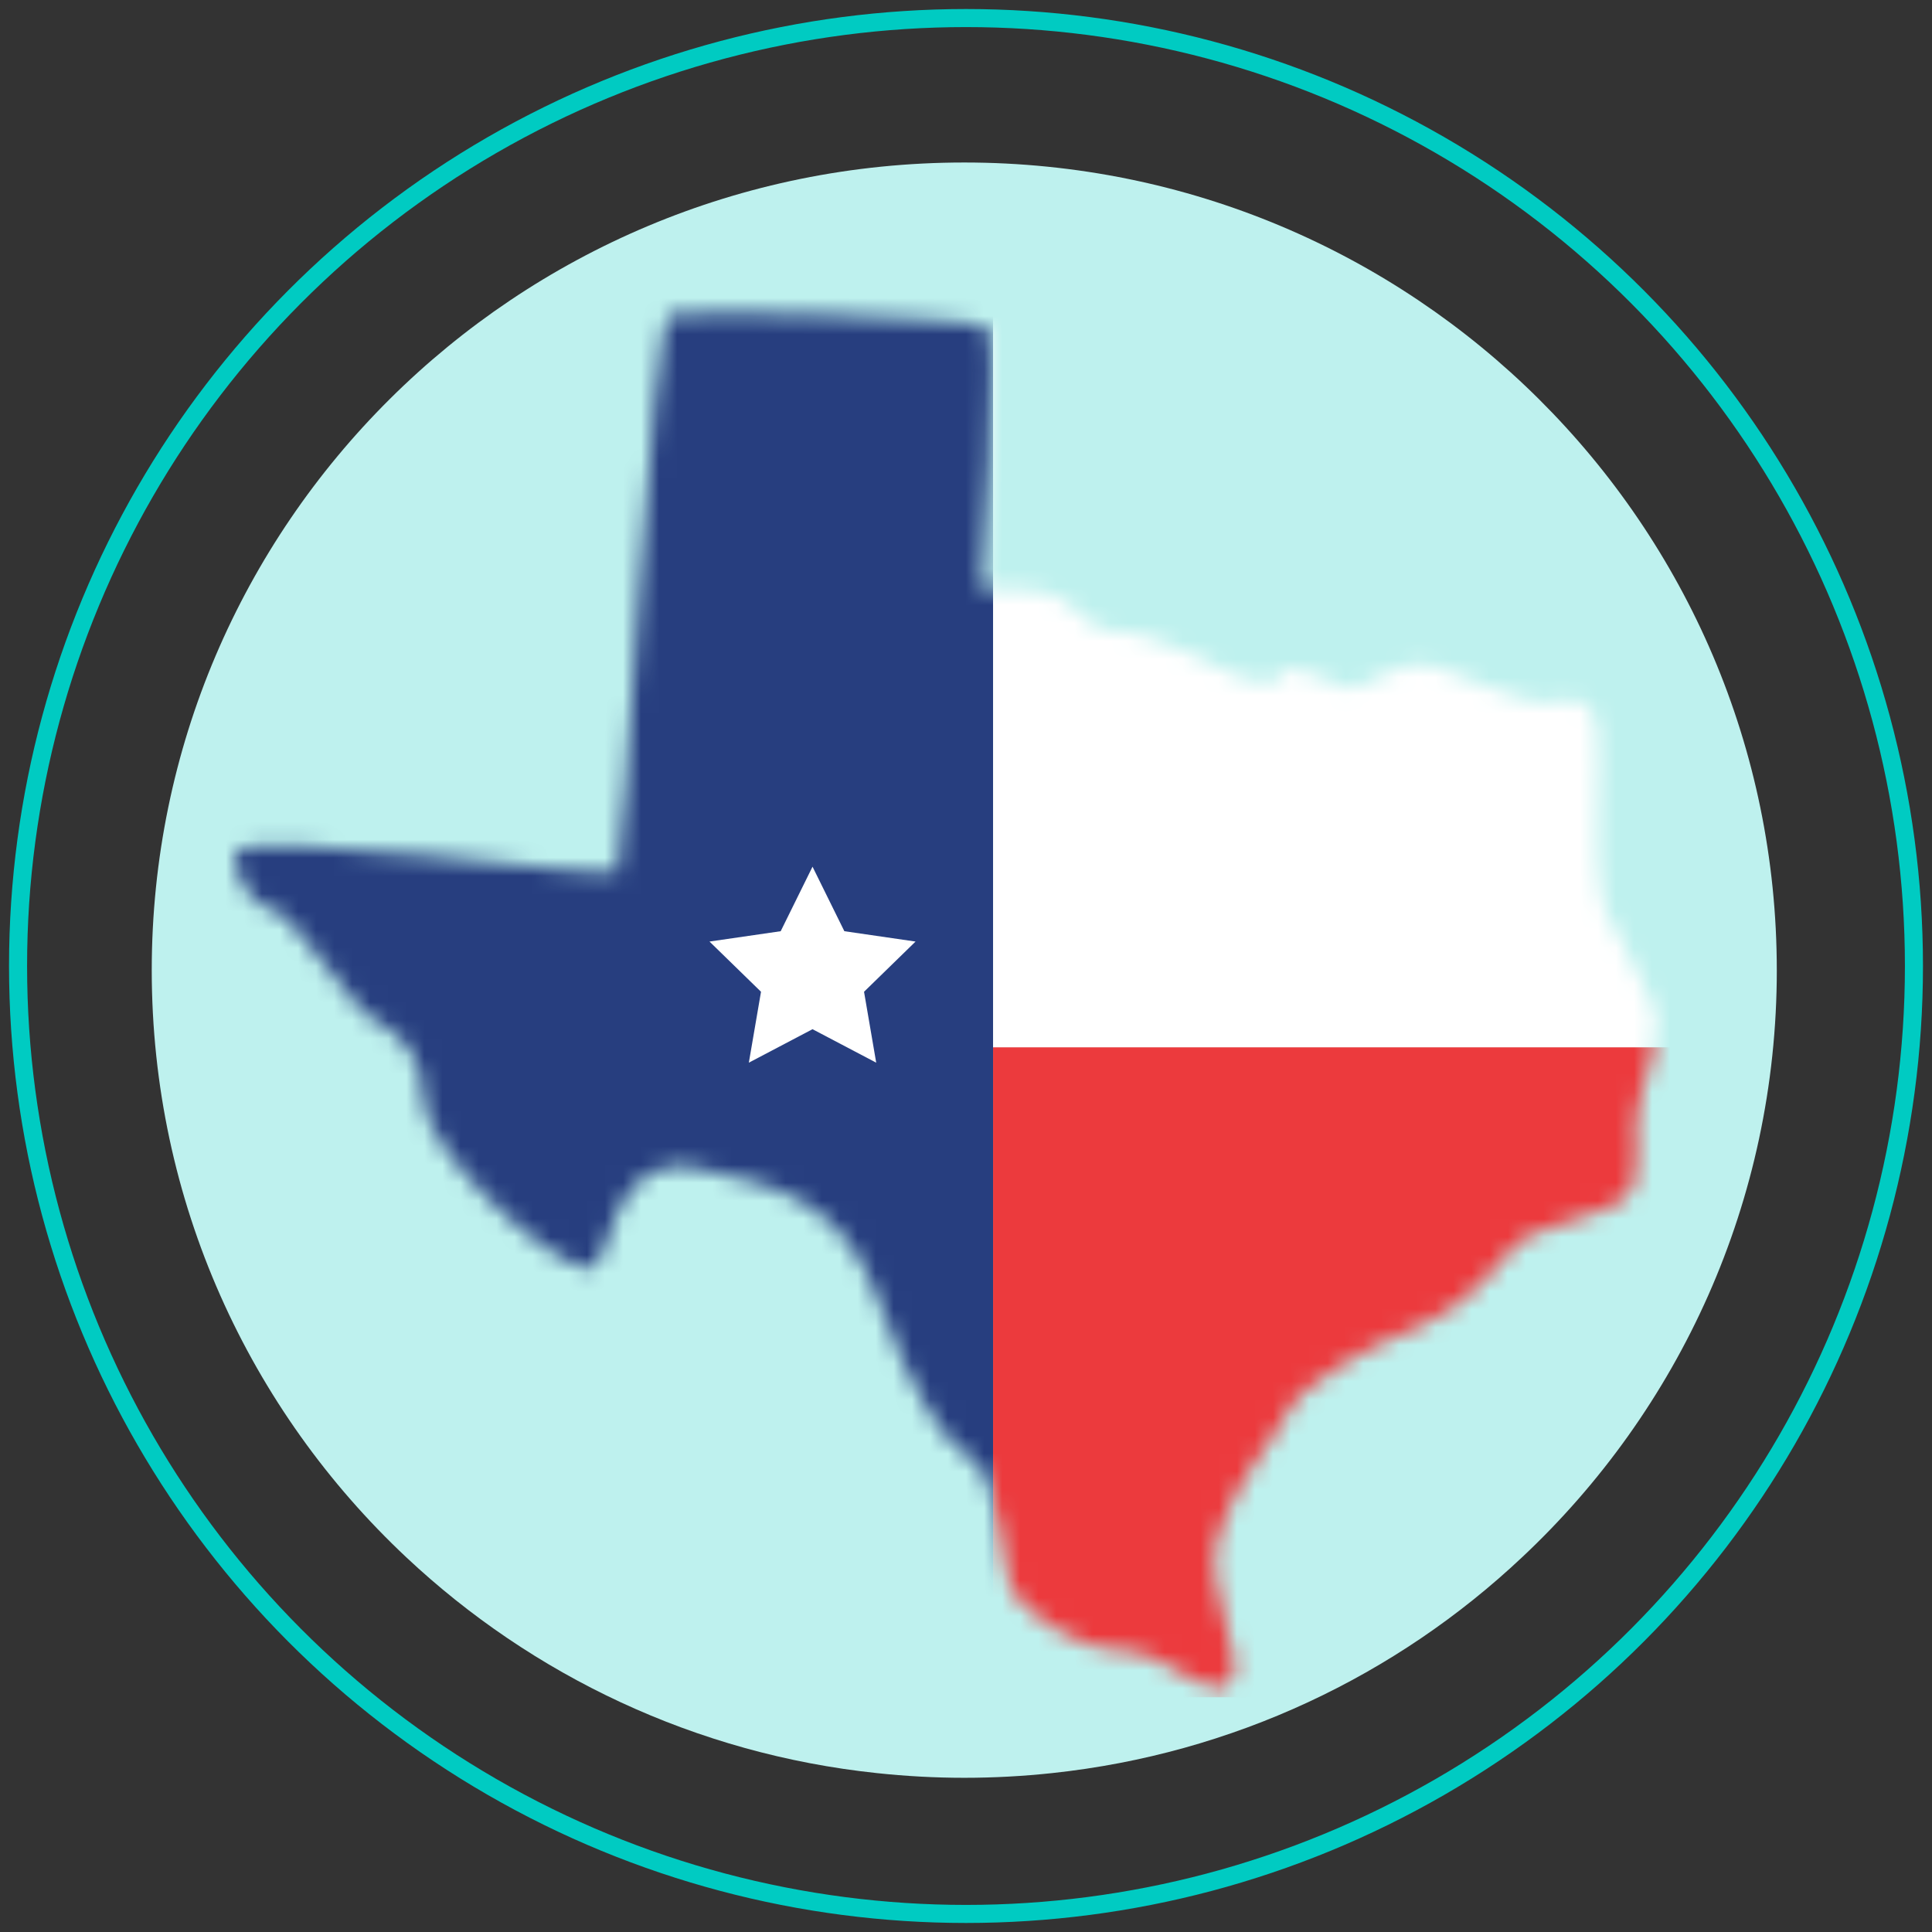
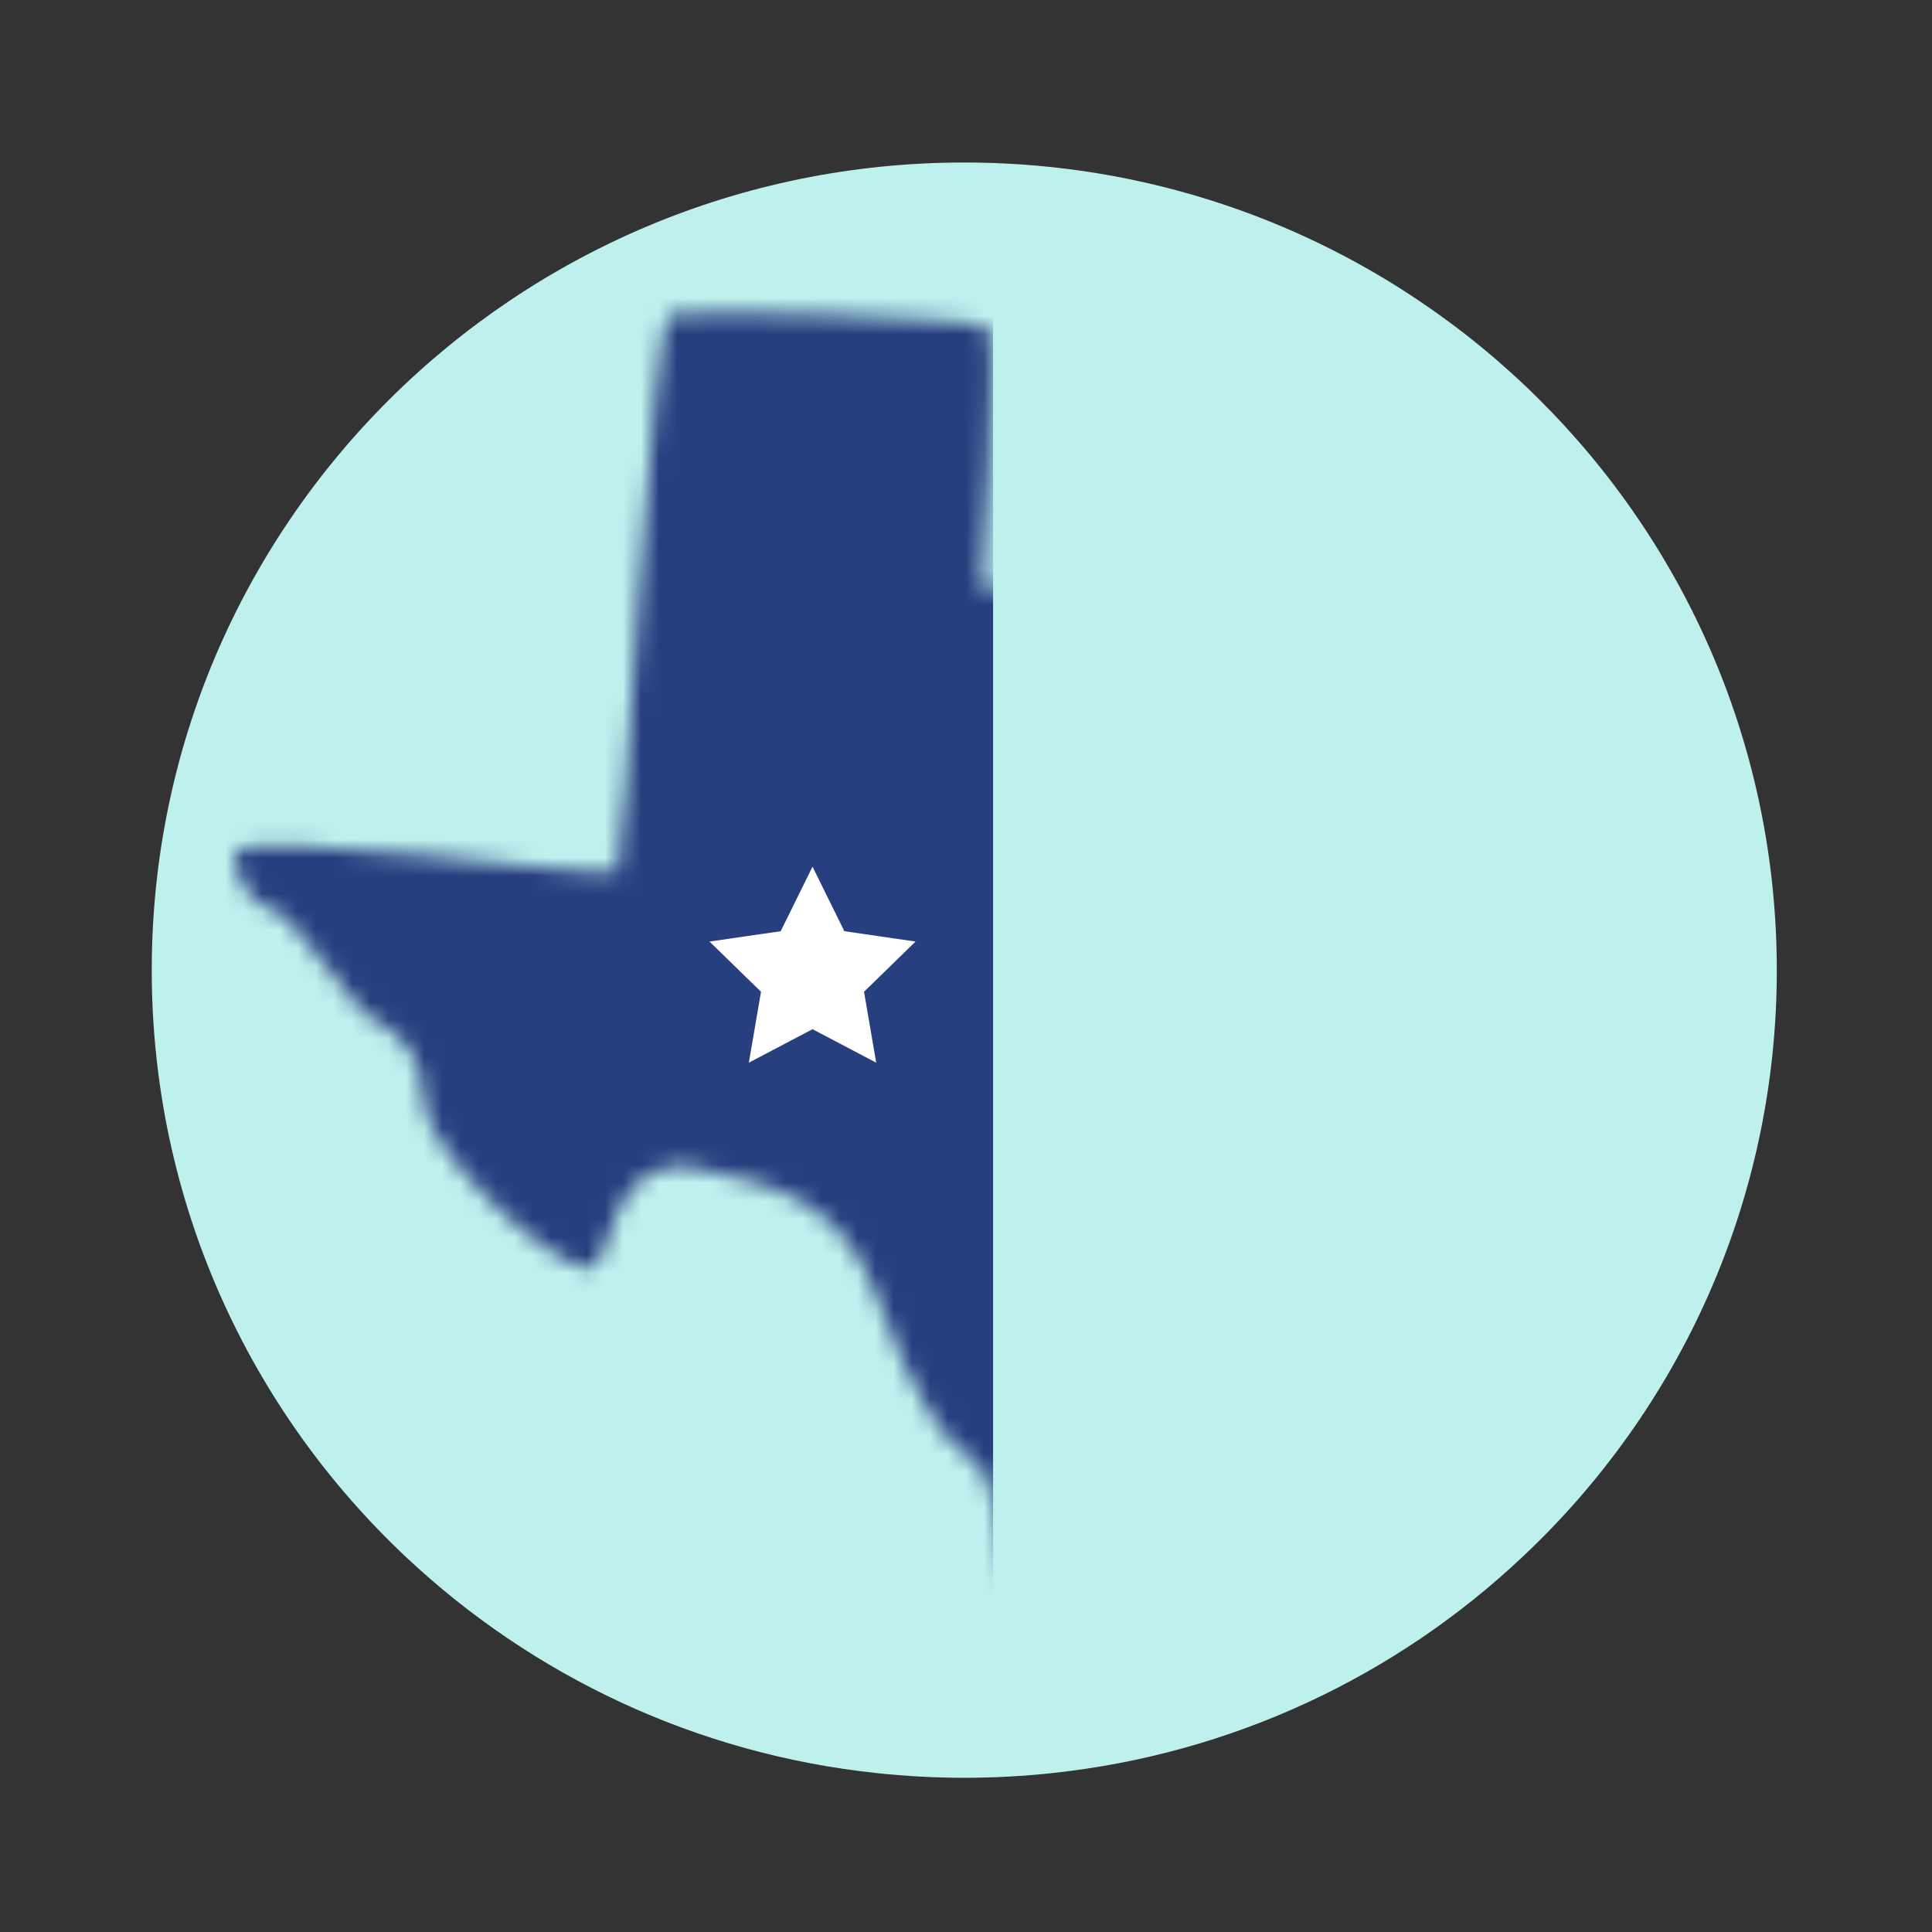
<svg xmlns="http://www.w3.org/2000/svg" xmlns:xlink="http://www.w3.org/1999/xlink" width="107" height="107" viewBox="0 0 107 107">
  <rect x="0" y="0" width="107" height="107" fill="#333333" stroke="none" />
  <defs>
    <path id="wlfm44uz9a" d="M21.204 31.257C21.64 30.696 23.006.774 24.13.427c1.124-.345 16.86.174 17.552.692.692.52-.301 14.453-.301 14.453s3.081-.091 4.161.44c1.082.53 2.039 2.02 2.99 1.935.95-.086 3.3.622 4.683 1.357s4.172 2.25 4.663 1.1c.492-1.15 3.2.76 3.978.717.78-.044 2.724-1.6 4.152-1.341 1.425.26 5.645 2.576 7.301 2.057 1.658-.52 2.15.932 2.15 1.493 0 .563.22 2.867.047 3.733-.172.864.008 5.292.355 6.2.346.907 2.91 5.302 2.899 6.124-.019 1.198-.296 2.919-.915 4.43-.618 1.512.396 4.366-.816 5.49-1.21 1.124-5.242 1.588-6.236 2.799-.993 1.21-2.916 3.538-5.466 4.489-2.55.95-6.31 3.145-7.001 4.616-.692 1.47-2.95 3.874-3.858 6.86-.91 2.989 1.808 7.088.596 8.169-1.21 1.08-3.34-1.742-6.007-1.84-2.667-.1-5.08-2.055-5.858-3.093-.778-1.037-.736-6.508-2.383-7.502-1.645-.995-3.298-3.68-5.197-8.868-1.899-5.19-5.187-6.27-10.099-7.251-4.91-.982-4.7 5.797-5.892 5.598-2.651-.442-9.072-6.728-9.158-9.28-.087-2.55-1.105-3.585-2.676-4.47-1.572-.883-4.322-5.794-5.843-6.236-1.522-.441-2.018-2.407-1.942-2.98.222-1.684 20.76 1.5 21.197.939" />
  </defs>
  <g fill="none" fill-rule="evenodd">
    <g>
      <g transform="translate(-533 -676) translate(534 677)">
        <path fill="#BEF1EE" d="M97.405 52.73c0 12.81-5.421 24.37-14.101 32.51-6.95 6.55-16 10.89-26.04 11.96-1.59.17-3.22.26-4.86.26-1.63 0-3.25-.09-4.84-.26-10.04-1.06-19.09-5.41-26.05-11.94-8.69-8.15-14.11-19.71-14.11-32.53 0-24.7 20.15-44.73 45-44.73 24.86 0 45 20.03 45 44.73" />
        <g transform="translate(12 16)">
          <mask id="4xs0qbgc5b" fill="#fff">
            <use xlink:href="#wlfm44uz9a" />
          </mask>
          <g mask="url(#4xs0qbgc5b)">
            <g>
              <path fill="#273E7F" d="M0 0H51V79H0z" transform="translate(-9 -2)" />
-               <path fill="#EC3A3D" d="M51 43H102V79H51z" transform="translate(-9 -2)" />
-               <path fill="#FFF" d="M51 0H102V43H51z" transform="translate(-9 -2) matrix(1 0 0 -1 0 43)" />
              <path fill="#FFF" d="M41 42L37.473 43.854 38.147 39.927 35.294 37.146 39.237 36.573 41 33 42.763 36.573 46.706 37.146 43.853 39.927 44.527 43.854z" transform="translate(-9 -2)" />
            </g>
          </g>
        </g>
-         <circle cx="52.5" cy="52.5" r="52.5" stroke="#00CBC2" />
      </g>
    </g>
  </g>
</svg>